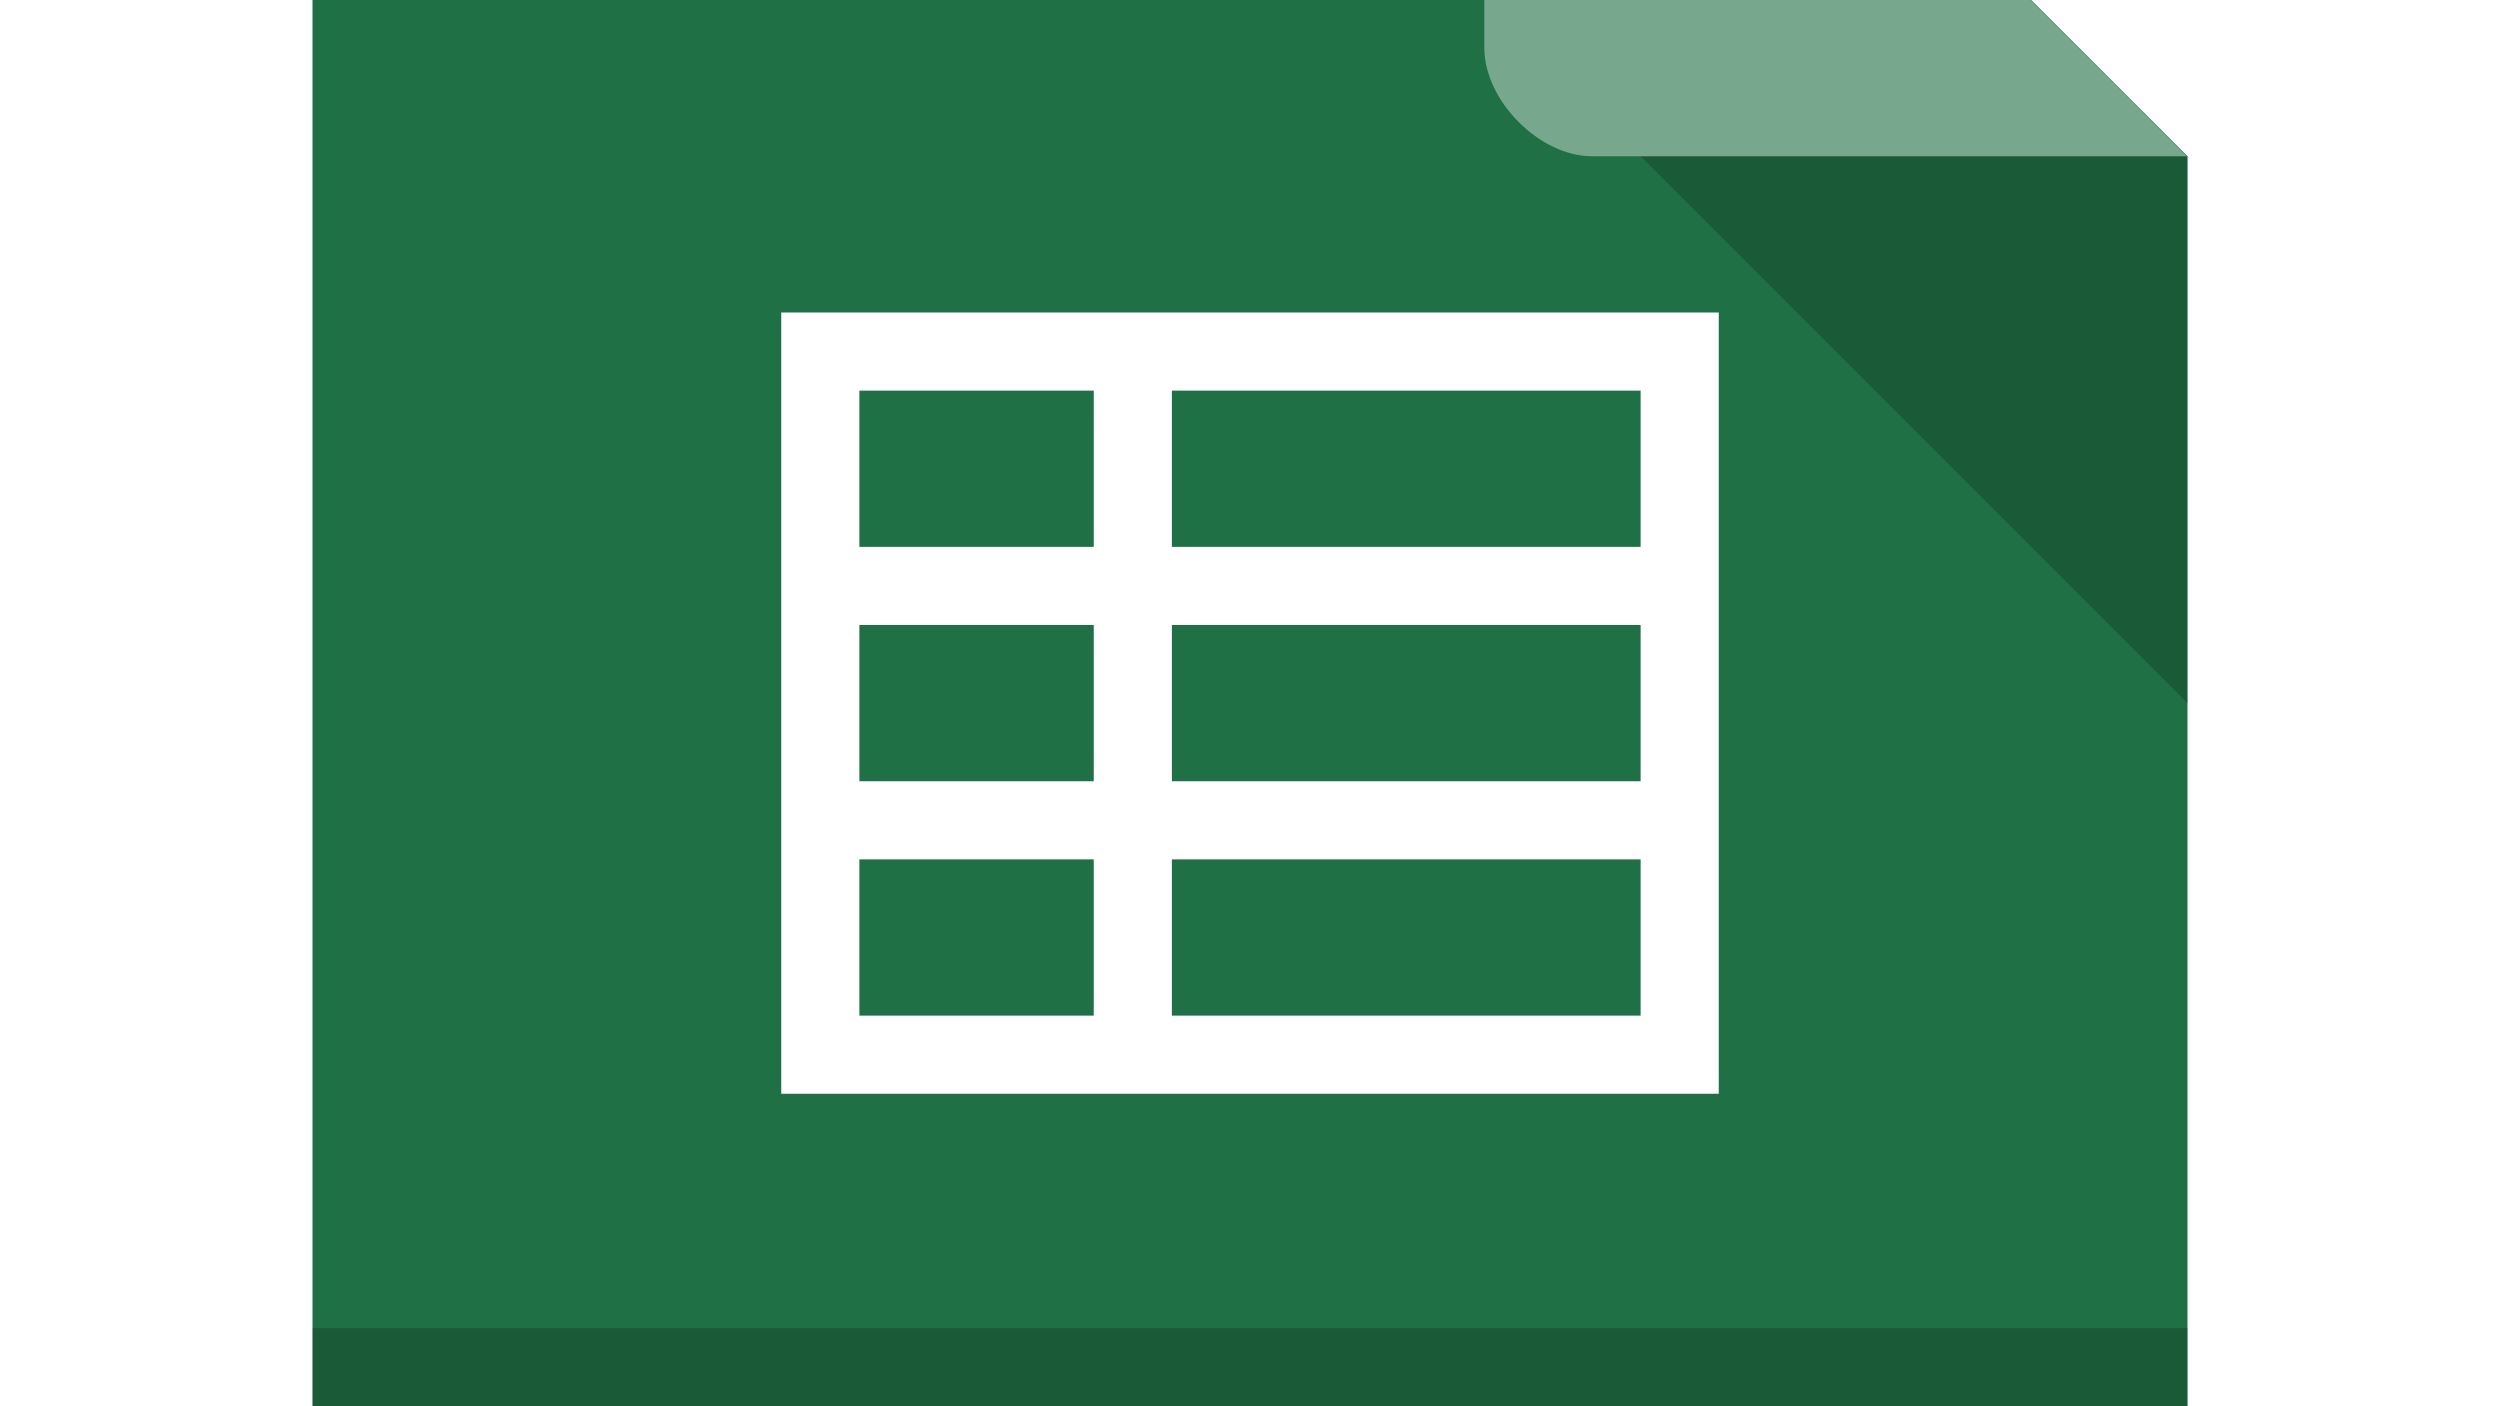
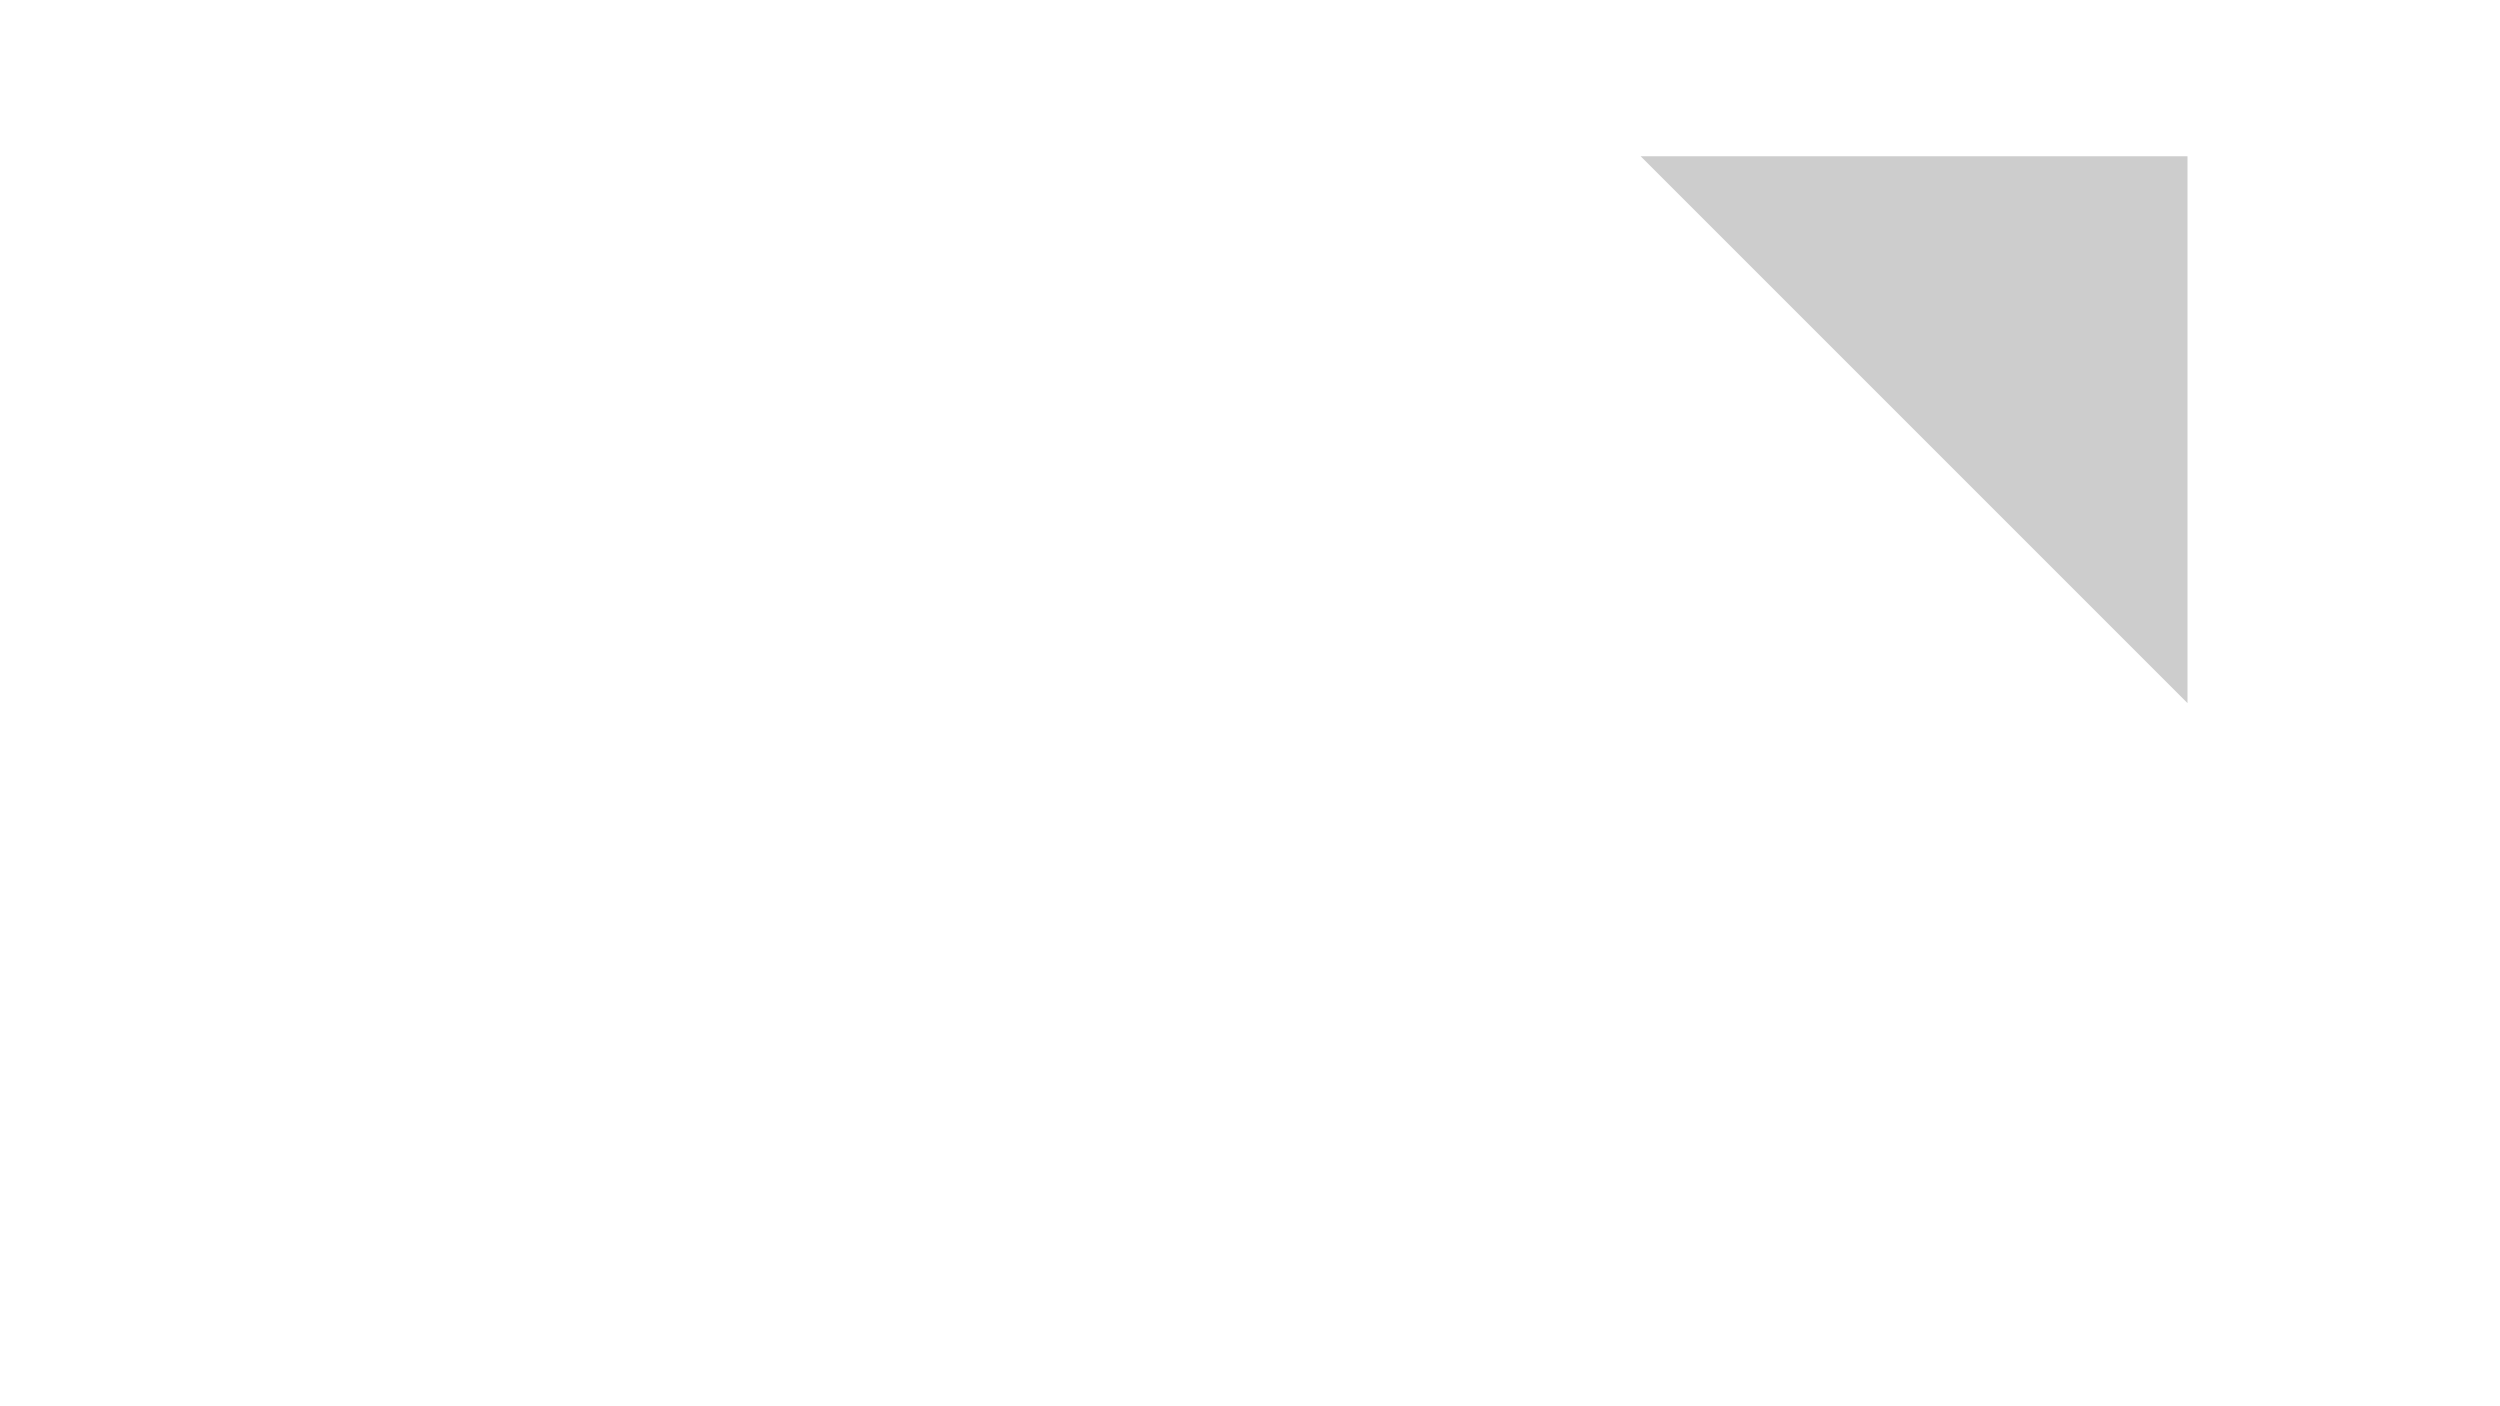
<svg xmlns="http://www.w3.org/2000/svg" viewBox="0 14 64 36" width="64" height="36">
  <rect x="0" y="14" width="64" height="36" fill="#FFFFFF" />
  <g>
-     <path d="m 10.672 0 c -1.375 0 -2.672 1.355 -2.672 2.789 l 0 58.42 c 0 1.355 1.375 2.789 2.672 2.789 l 42.656 0 c 1.297 0 2.672 -1.434 2.672 -2.789 l 0 -43.21 l -18 -18 m -27.328 0" style="fill:#207045;fill-opacity:1;stroke:none;fill-rule:nonzero" />
    <path d="m 42 18 l 14 14 l 0 -14 m -14 0" style="fill:#000;fill-opacity:0.196;stroke:none;fill-rule:nonzero" />
    <path d="m 44 22 l 0 20 l -24 0 l 0 -20 m 22 2 l -12 0 l 0 4 l 12 0 m -14 -4 l -6 0 l 0 4 l 6 0 m 14 2 l -12 0 l 0 4 l 12 0 m -14 -4 l -6 0 l 0 4 l 6 0 m 14 2 l -12 0 l 0 4 l 12 0 m -14 -4 l -6 0 l 0 4 l 6 0 m 0 -4" style="fill:#fff;fill-opacity:1;stroke:none;fill-rule:nonzero" />
-     <path d="m 8 48 l 0 13.336 c 0 1.297 1.375 2.664 2.664 2.664 l 42.672 0 c 1.289 0 2.664 -1.367 2.664 -2.664 l 0 -13.336 m -48 0" style="fill:#000;fill-opacity:0.196;stroke:none;fill-rule:nonzero" />
-     <path d="m 38 0 l 17.984 18 l -15.227 0 c -1.348 0 -2.758 -1.426 -2.758 -2.773 m 0 -15.227" style="fill:#fff;fill-opacity:0.392;stroke:none;fill-rule:nonzero" />
-     <path d="m 24.801 61.984 c -0.254 -0.602 -0.563 -1.27 -0.93 -2 c -0.352 -0.734 -0.727 -1.461 -1.121 -2.188 c -0.383 0.691 -0.762 1.41 -1.145 2.172 c -0.379 0.738 -0.703 1.414 -0.98 2.02 l -2.625 0 c 0.133 -0.324 0.324 -0.703 0.578 -1.152 c 0.258 -0.445 0.543 -0.93 0.844 -1.449 c 0.316 -0.516 0.645 -1.051 0.988 -1.586 c 0.34 -0.563 0.668 -1.09 0.977 -1.598 l -3.188 -5.16 l 2.621 0 l 1.93 3.504 l 2.031 -3.504 l 2.445 0 l -3.113 5.109 c 0.352 0.508 0.703 1.035 1.039 1.59 c 0.34 0.559 0.66 1.094 0.941 1.629 c 0.313 0.52 0.57 1 0.797 1.465 c 0.219 0.449 0.402 0.828 0.527 1.152 l -2.617 0" style="fill:#fff;fill-opacity:1;stroke:none;fill-rule:nonzero" />
    <path d="m 36.699 61.984 l -7.668 0 l 0 -10.945 l 2.449 0 l 0 9.141 l 5.219 0 l 0 1.805" style="fill:#fff;fill-opacity:1;stroke:none;fill-rule:nonzero" />
    <path d="m 42.06 60.39 c 0.398 0 0.734 -0.031 1 -0.098 c 0.273 -0.086 0.492 -0.195 0.641 -0.32 c 0.16 -0.141 0.27 -0.301 0.32 -0.461 c 0.066 -0.184 0.098 -0.359 0.098 -0.535 c 0 -0.223 -0.074 -0.418 -0.215 -0.602 c -0.145 -0.176 -0.328 -0.324 -0.555 -0.457 c -0.223 -0.137 -0.477 -0.262 -0.742 -0.371 c -0.277 -0.117 -0.551 -0.223 -0.828 -0.316 c -0.367 -0.117 -0.754 -0.25 -1.145 -0.41 c -0.395 -0.148 -0.754 -0.344 -1.09 -0.578 c -0.309 -0.242 -0.574 -0.527 -0.785 -0.867 c -0.207 -0.352 -0.316 -0.789 -0.316 -1.305 c 0 -1.031 0.367 -1.832 1.102 -2.41 c 0.754 -0.578 1.773 -0.859 3.078 -0.859 c 0.746 0 1.398 0.074 1.949 0.223 c 0.57 0.152 1.039 0.328 1.422 0.512 l -0.711 1.68 c -0.324 -0.168 -0.695 -0.301 -1.105 -0.426 c -0.391 -0.117 -0.852 -0.176 -1.379 -0.176 c -1.289 0 -1.93 0.418 -1.93 1.254 c 0 0.219 0.066 0.402 0.199 0.57 c 0.125 0.148 0.293 0.293 0.492 0.426 c 0.211 0.117 0.438 0.227 0.688 0.316 c 0.266 0.094 0.52 0.188 0.77 0.27 c 0.383 0.125 0.777 0.277 1.18 0.434 c 0.426 0.16 0.801 0.367 1.145 0.637 c 0.352 0.258 0.645 0.594 0.871 0.996 c 0.215 0.383 0.332 0.879 0.332 1.48 c 0 1.027 -0.375 1.82 -1.129 2.391 c -0.734 0.551 -1.855 0.828 -3.359 0.828 c -1.012 0 -1.824 -0.094 -2.426 -0.285 c -0.602 -0.199 -1.063 -0.383 -1.363 -0.543 l 0.711 -1.773 c 0.352 0.191 0.777 0.367 1.262 0.535 c 0.5 0.16 1.105 0.242 1.816 0.242" style="fill:#fff;fill-opacity:1;stroke:none;fill-rule:nonzero" />
  </g>
</svg>